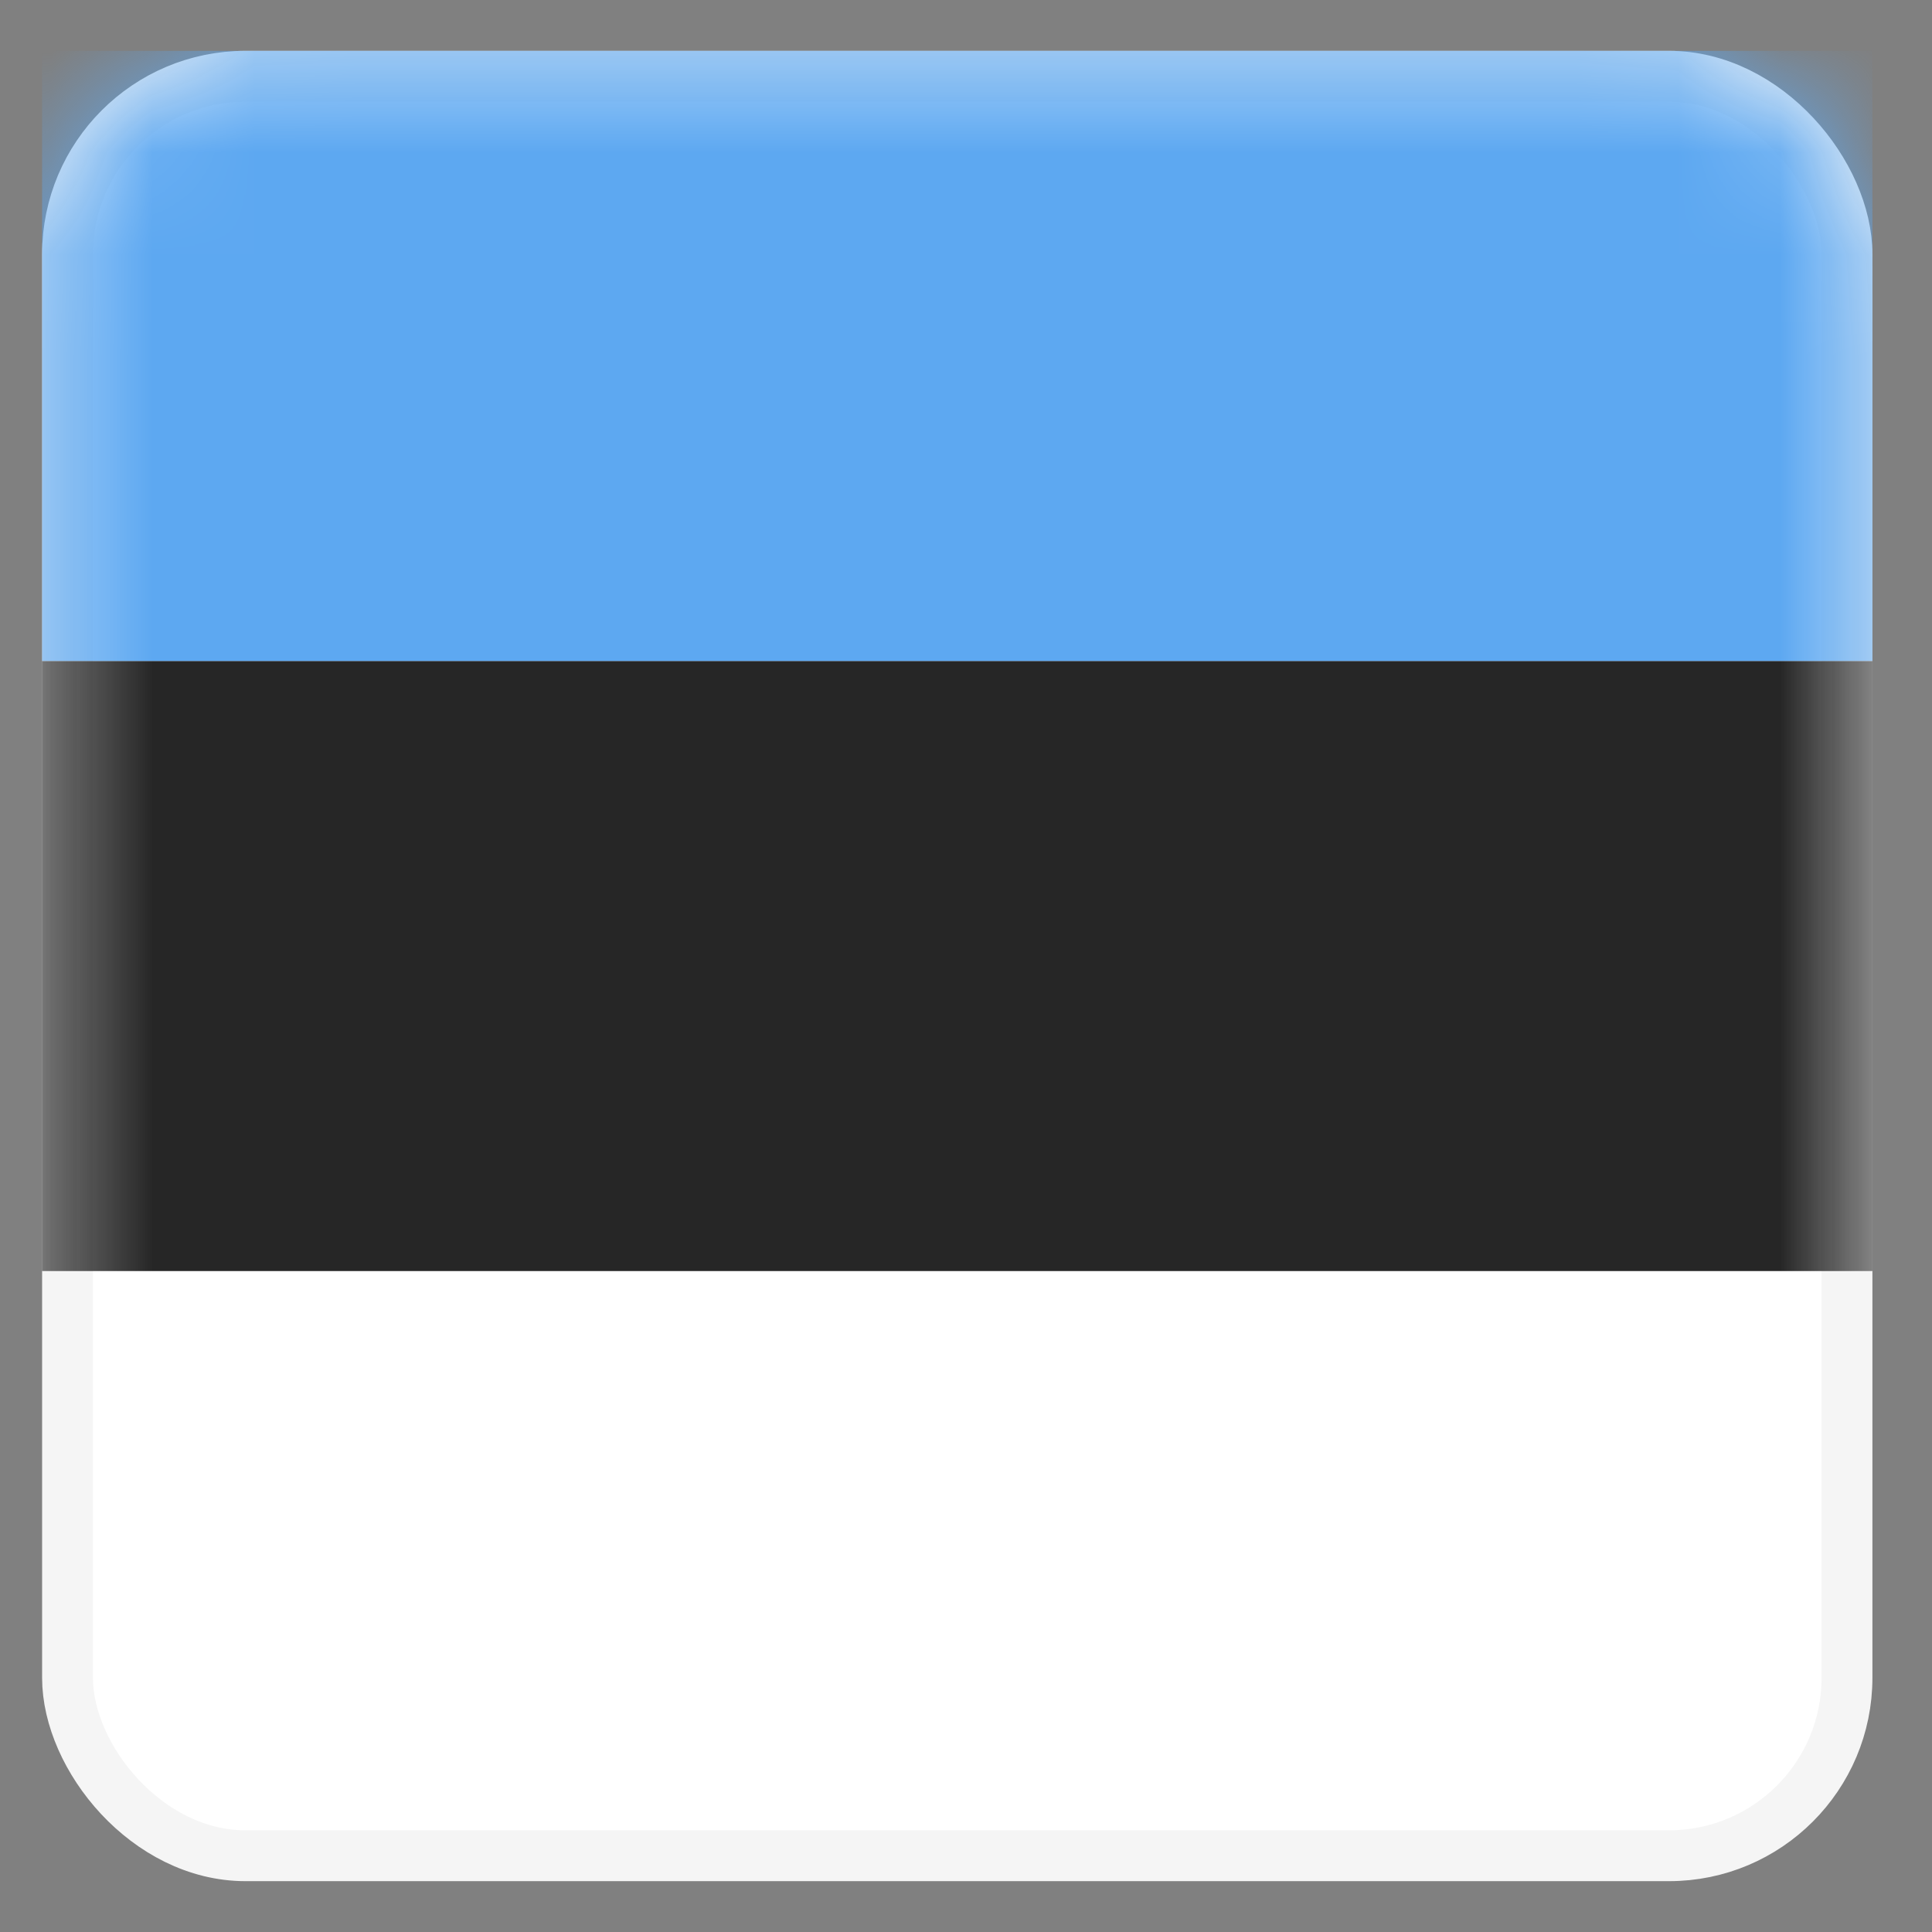
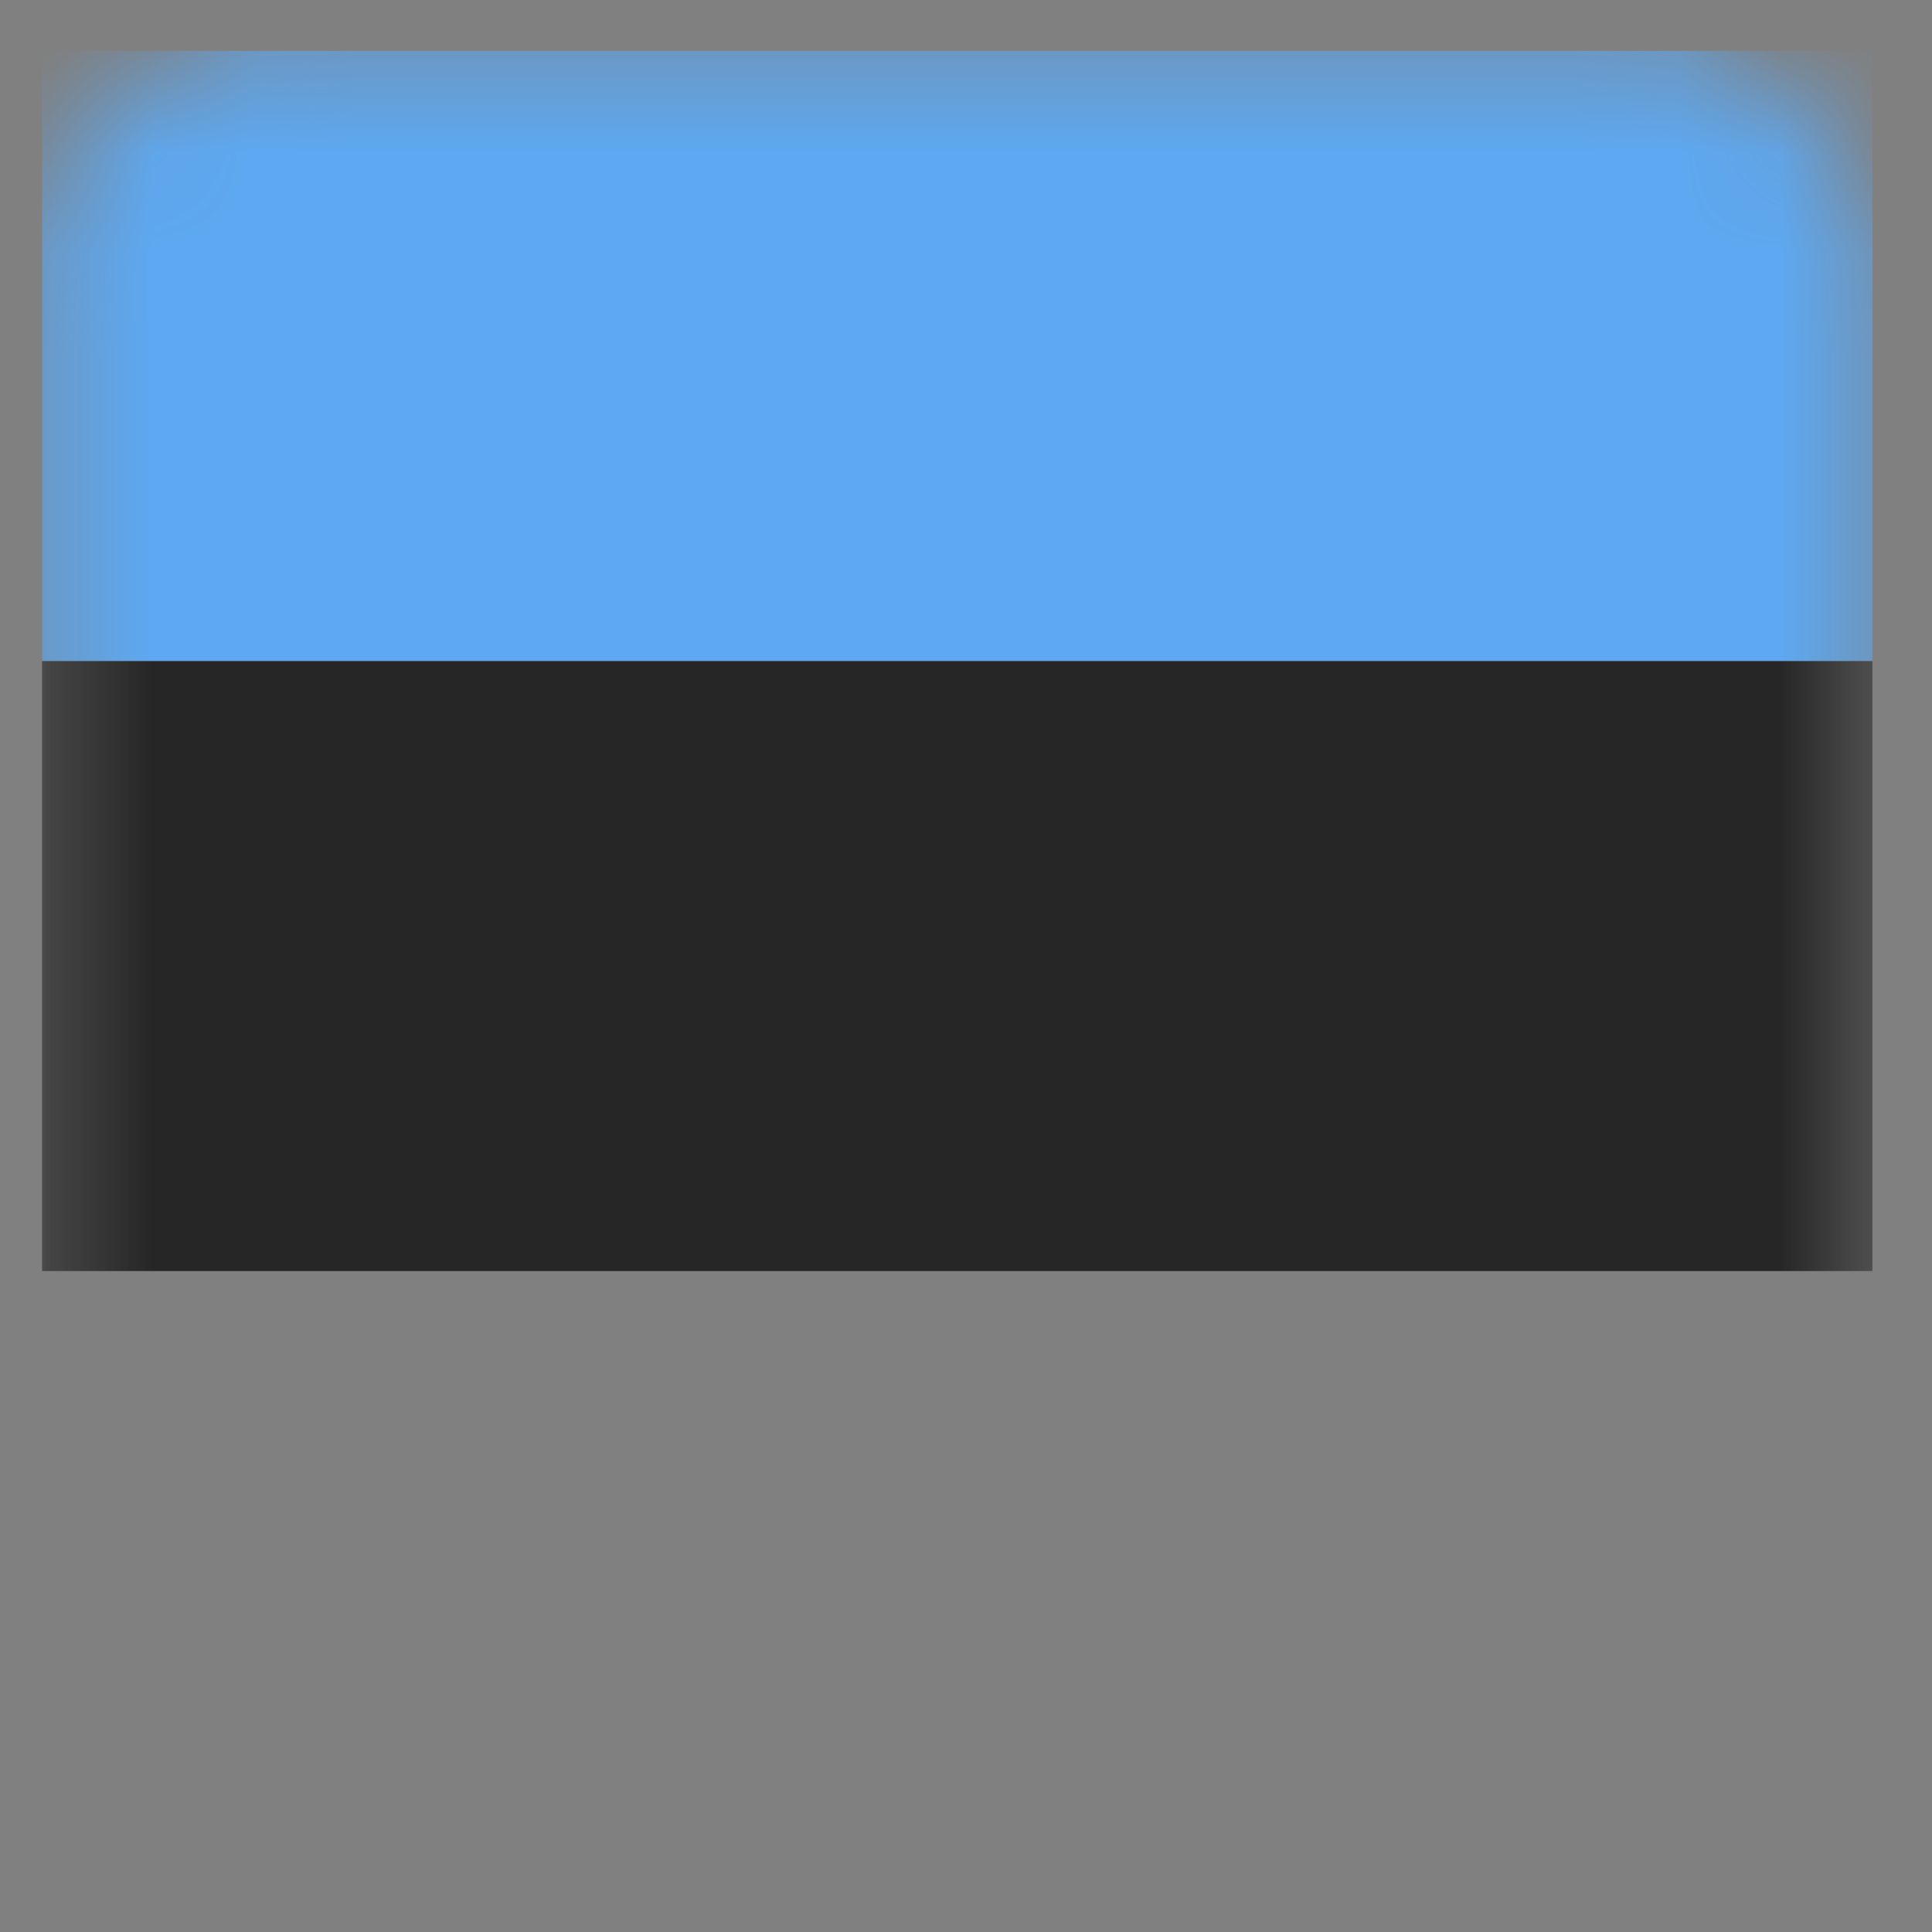
<svg xmlns="http://www.w3.org/2000/svg" width="19" height="19" viewBox="0 0 19 19" fill="none">
  <rect x="0" y="0" width="19" height="19" fill="#808080" stroke="none" />
-   <rect x="0.664" y="0.75" width="17.5" height="17.5" rx="1.75" fill="white" stroke="#F5F5F5" stroke-width="0.5" />
  <mask id="mask0_7936_69321" style="mask-type:alpha" maskUnits="userSpaceOnUse" x="0" y="0" width="19" height="19">
    <rect x="0.664" y="0.75" width="17.5" height="17.5" rx="1.75" fill="white" stroke="white" stroke-width="0.5" />
  </mask>
  <g mask="url(#mask0_7936_69321)">
    <path fill-rule="evenodd" clip-rule="evenodd" d="M0.414 12.5H18.414V6.5H0.414V12.5Z" fill="#262626" />
    <path fill-rule="evenodd" clip-rule="evenodd" d="M0.414 6.5H18.414V0.5H0.414V6.5Z" fill="#5DA8F1" />
  </g>
</svg>